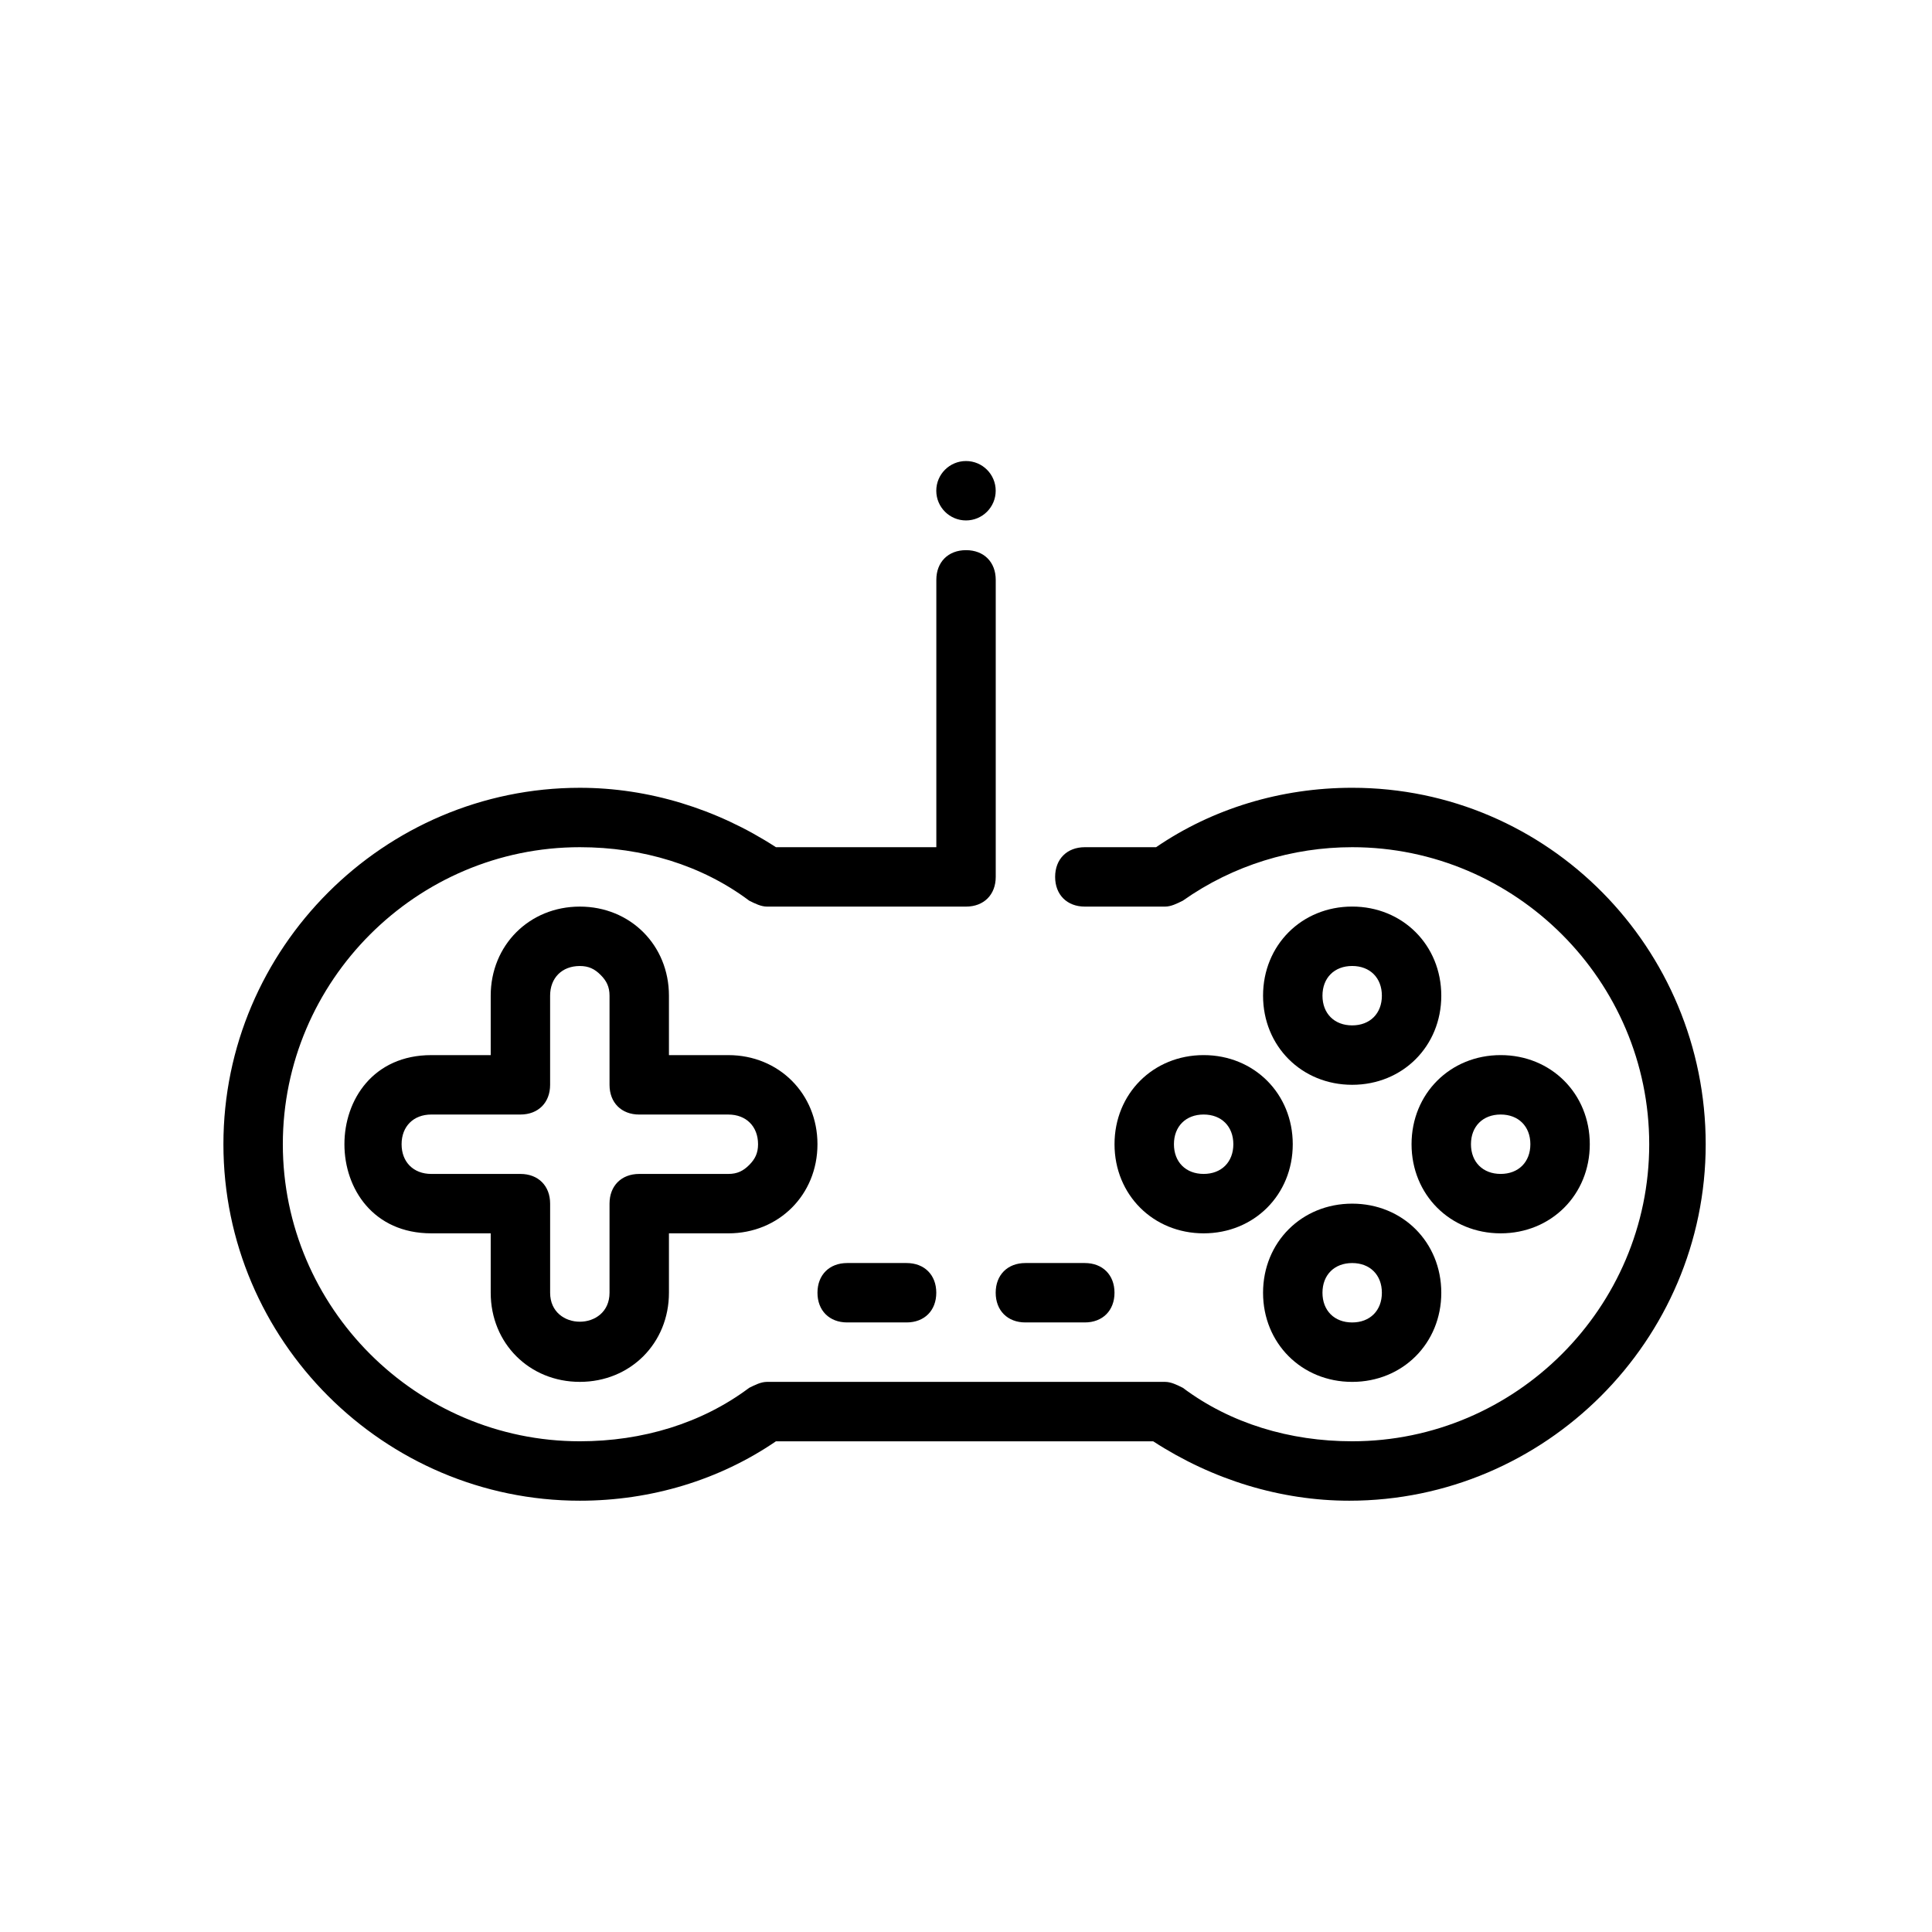
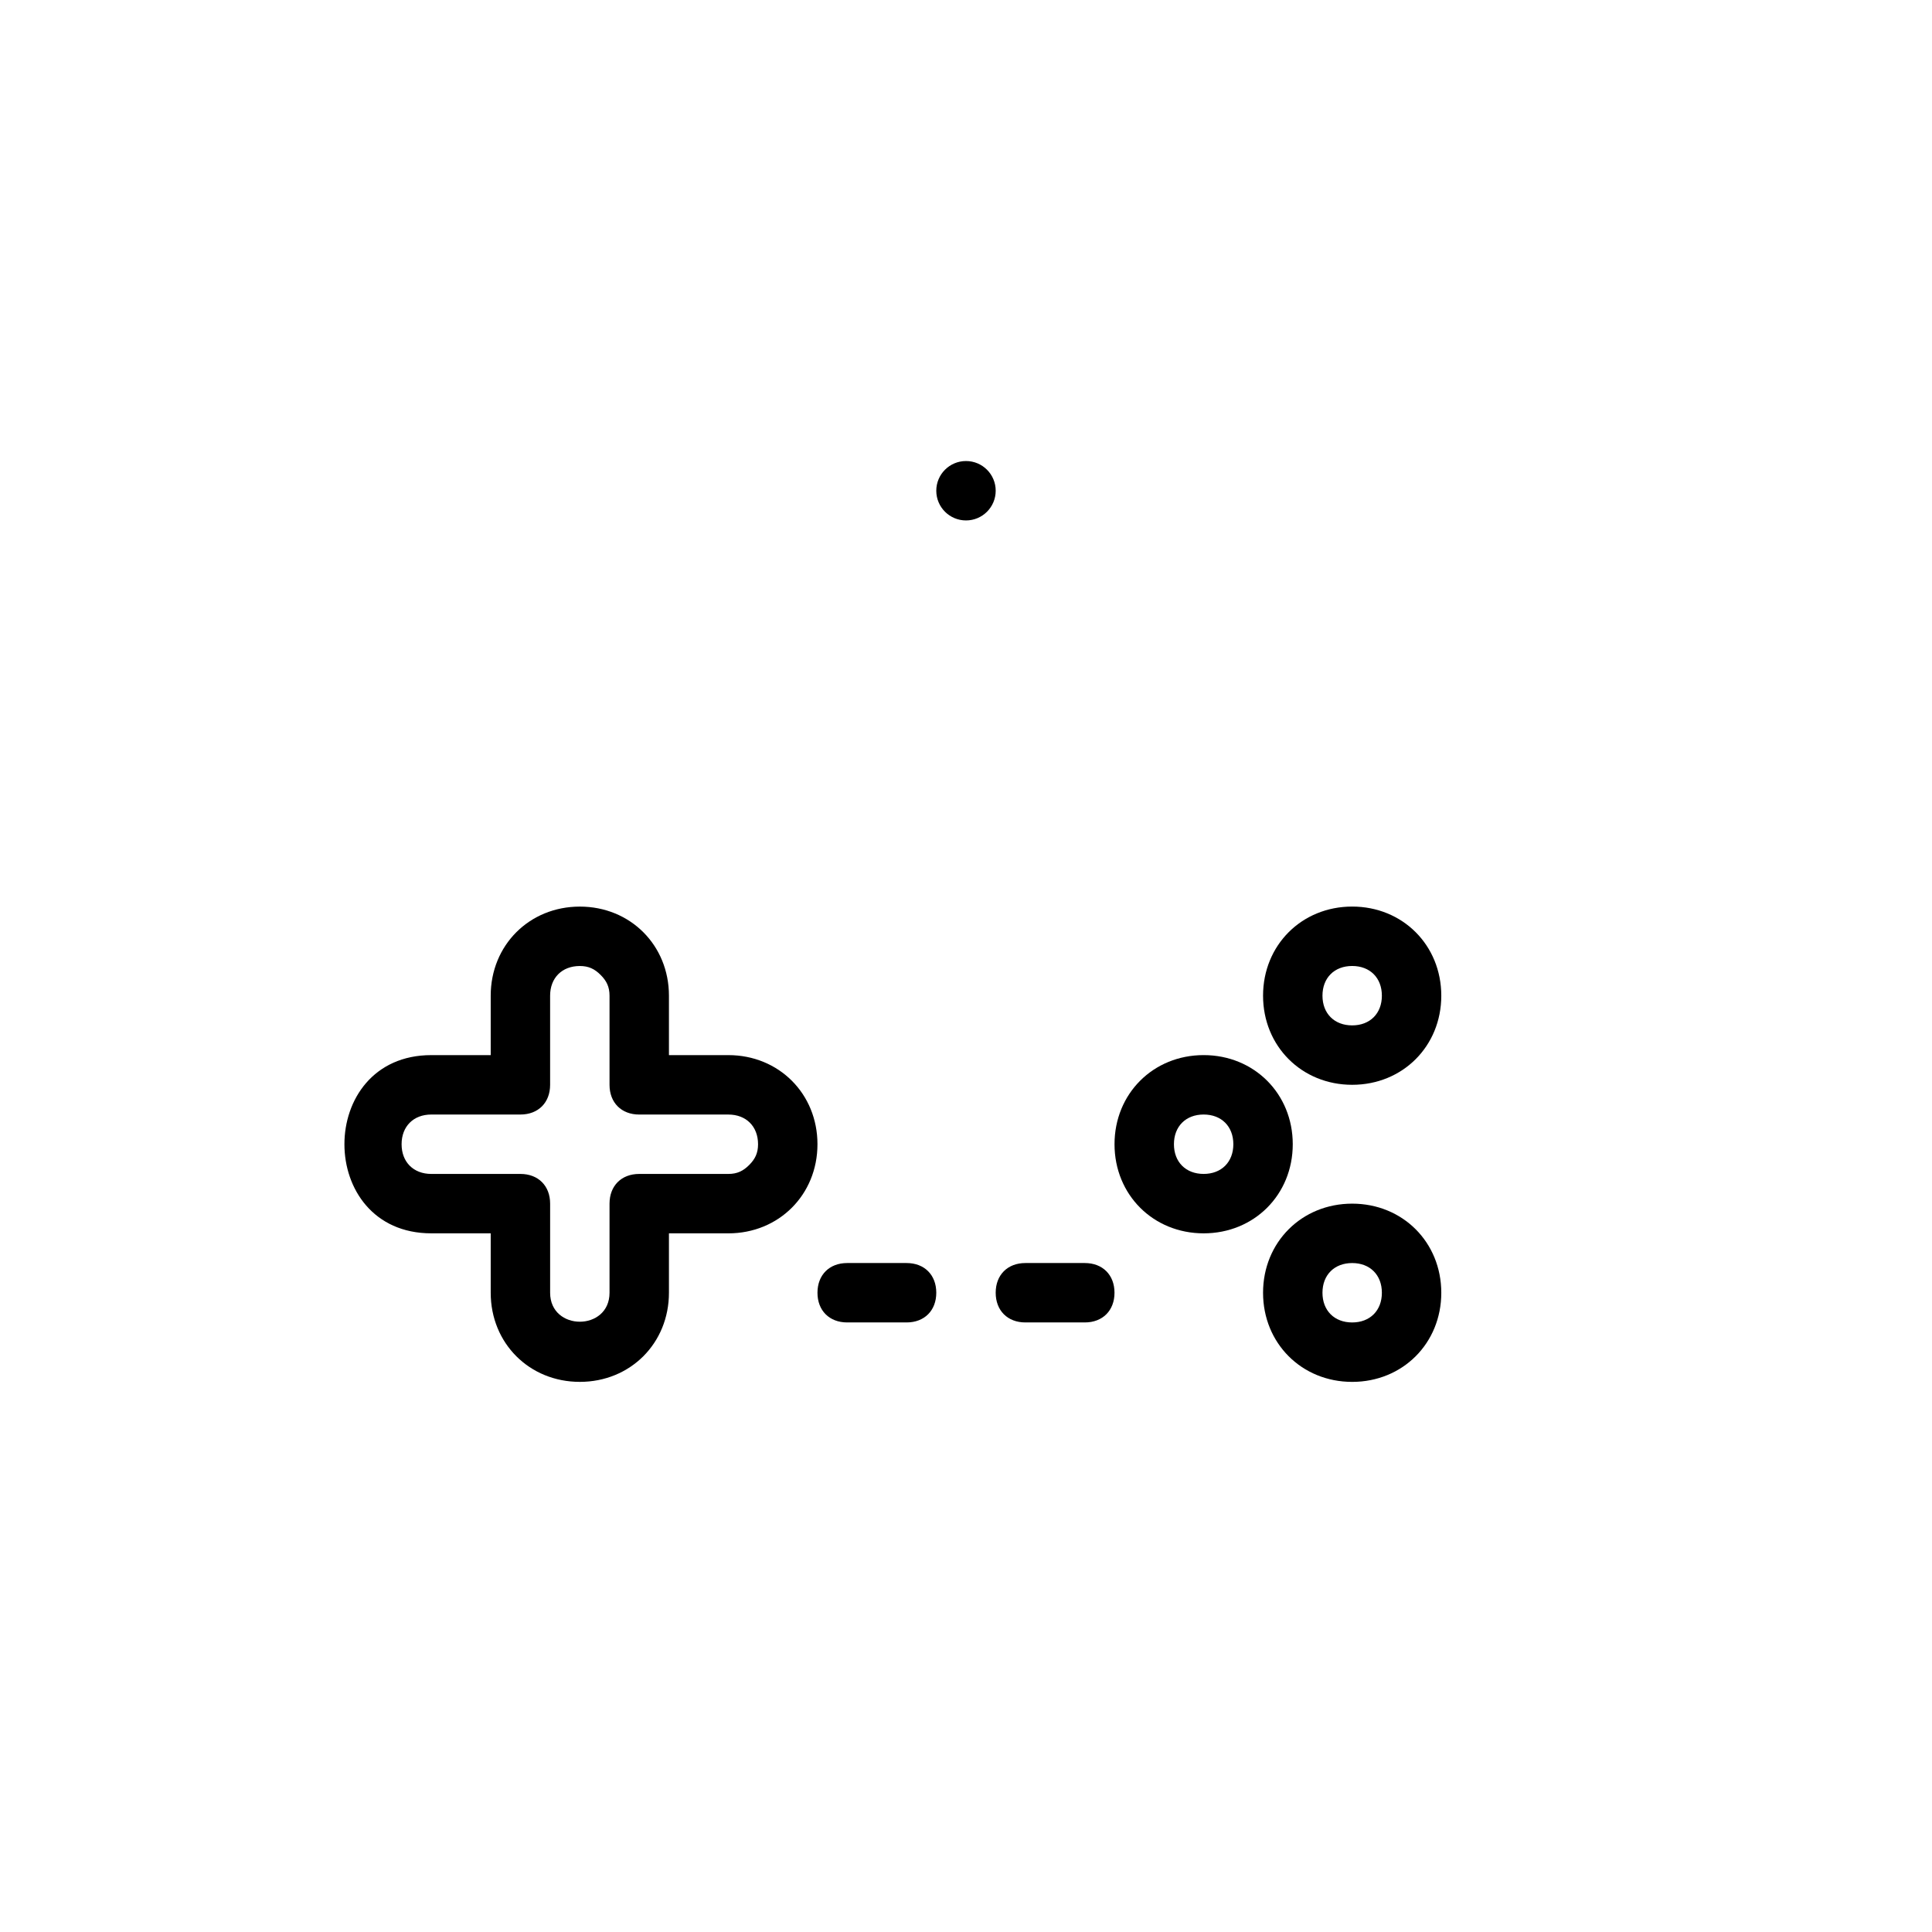
<svg xmlns="http://www.w3.org/2000/svg" fill="#000000" width="800px" height="800px" version="1.1" viewBox="144 144 512 512">
  <g>
    <path d="m407.87 274.05c0 4.348-3.523 7.871-7.871 7.871s-7.875-3.523-7.875-7.871 3.527-7.871 7.875-7.871 7.871 3.523 7.871 7.871" />
    <path d="m502.34 384.25c-13.383 0-23.617 10.234-23.617 23.617 0 13.383 10.234 23.617 23.617 23.617 13.383 0 23.617-10.234 23.617-23.617-0.004-13.383-10.234-23.617-23.617-23.617zm0 31.488c-4.723 0-7.871-3.148-7.871-7.871s3.148-7.871 7.871-7.871c4.723 0 7.871 3.148 7.871 7.871s-3.148 7.871-7.871 7.871z" />
    <path d="m502.34 462.98c-13.383 0-23.617 10.234-23.617 23.617s10.234 23.617 23.617 23.617c13.383 0 23.617-10.234 23.617-23.617-0.004-13.387-10.234-23.617-23.617-23.617zm0 31.484c-4.723 0-7.871-3.148-7.871-7.871s3.148-7.871 7.871-7.871c4.723 0 7.871 3.148 7.871 7.871s-3.148 7.871-7.871 7.871z" />
-     <path d="m565.31 447.23c0-13.383-10.234-23.617-23.617-23.617-13.383 0-23.617 10.234-23.617 23.617 0 13.383 10.234 23.617 23.617 23.617 13.383 0 23.617-10.234 23.617-23.617zm-31.488 0c0-4.723 3.148-7.871 7.871-7.871 4.723 0 7.871 3.148 7.871 7.871 0 4.723-3.148 7.871-7.871 7.871-4.723 0-7.871-3.148-7.871-7.871z" />
    <path d="m439.36 447.23c0 13.383 10.234 23.617 23.617 23.617 13.383 0 23.617-10.234 23.617-23.617 0-13.383-10.234-23.617-23.617-23.617-13.383 0-23.617 10.234-23.617 23.617zm31.488 0c0 4.723-3.148 7.871-7.871 7.871-4.723 0-7.871-3.148-7.871-7.871 0-4.723 3.148-7.871 7.871-7.871 4.723 0 7.871 3.148 7.871 7.871z" />
    <path d="m368.51 494.46h15.742c4.723 0 7.871-3.148 7.871-7.871s-3.148-7.871-7.871-7.871h-15.742c-4.723 0-7.871 3.148-7.871 7.871-0.004 4.723 3.148 7.871 7.871 7.871z" />
    <path d="m415.74 494.46h15.742c4.723 0 7.871-3.148 7.871-7.871s-3.148-7.871-7.871-7.871h-15.742c-4.723 0-7.871 3.148-7.871 7.871s3.148 7.871 7.871 7.871z" />
    <path d="m297.66 510.21c13.383 0 23.617-10.234 23.617-23.617v-15.742h15.742c13.383 0 23.617-10.234 23.617-23.617 0-13.383-10.234-23.617-23.617-23.617h-15.742v-15.742c0-13.383-10.234-23.617-23.617-23.617-13.383 0-23.617 10.234-23.617 23.617v15.742h-15.742c-30.699 0-30.699 47.23 0 47.23h15.742v15.742c0 13.387 10.234 23.621 23.617 23.621zm-47.234-62.977c0-4.723 3.148-7.871 7.871-7.871h23.617c4.723 0 7.871-3.148 7.871-7.871v-23.617c0-4.723 3.148-7.871 7.871-7.871 2.363 0 3.938 0.789 5.512 2.363s2.363 3.148 2.363 5.512v23.617c0 4.723 3.148 7.871 7.871 7.871h23.617c4.723 0 7.871 3.148 7.871 7.871 0 2.363-0.789 3.938-2.363 5.512-1.574 1.57-3.148 2.356-5.508 2.356h-23.617c-4.723 0-7.871 3.148-7.871 7.871v23.617c0 10.234-15.742 10.234-15.742 0v-23.617c0-4.723-3.148-7.871-7.871-7.871h-23.617c-4.727 0-7.875-3.148-7.875-7.871z" />
-     <path d="m502.34 352.77c-18.895 0-37 5.512-51.957 15.742l-18.891 0.004c-4.723 0-7.871 3.148-7.871 7.871 0 4.723 3.148 7.871 7.871 7.871h21.254c1.574 0 3.148-0.789 4.723-1.574 13.383-9.445 29.125-14.168 44.871-14.168 43.297 0 78.719 35.426 78.719 78.719 0 43.297-35.426 78.719-78.719 78.719-16.531 0-32.273-4.723-44.871-14.168-1.574-0.789-3.148-1.574-4.723-1.574h-105.48c-1.574 0-3.148 0.789-4.723 1.574-12.598 9.445-28.34 14.168-44.871 14.168-43.297 0-78.719-35.426-78.719-78.719 0-43.297 35.426-78.719 78.719-78.719 16.531 0 32.273 4.723 44.871 14.168 1.574 0.789 3.148 1.574 4.723 1.574h52.742c4.723 0 7.871-3.148 7.871-7.871v-78.719c0-4.723-3.148-7.871-7.871-7.871s-7.871 3.148-7.871 7.871v70.848h-42.508c-15.742-10.234-33.852-15.742-51.957-15.742-51.957 0-94.465 42.508-94.465 94.465s42.508 94.465 94.465 94.465c18.895 0 37-5.512 51.957-15.742h99.977c15.742 10.234 33.852 15.742 51.957 15.742 51.957 0 94.465-42.508 94.465-94.465-0.008-51.961-41.73-94.469-93.684-94.469z" />
  </g>
</svg>